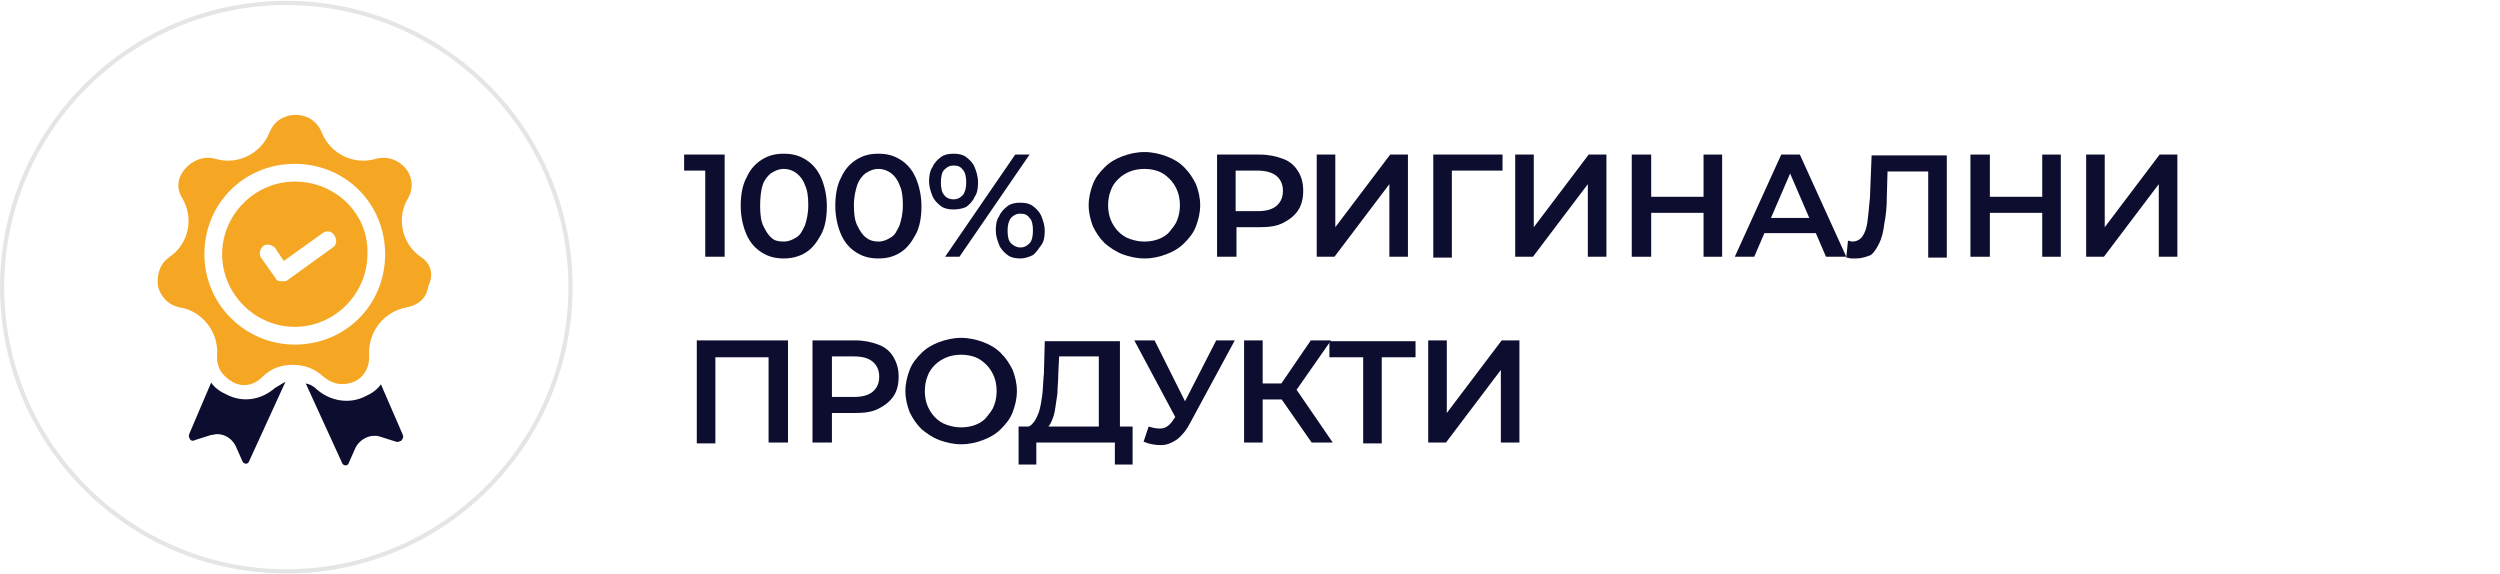
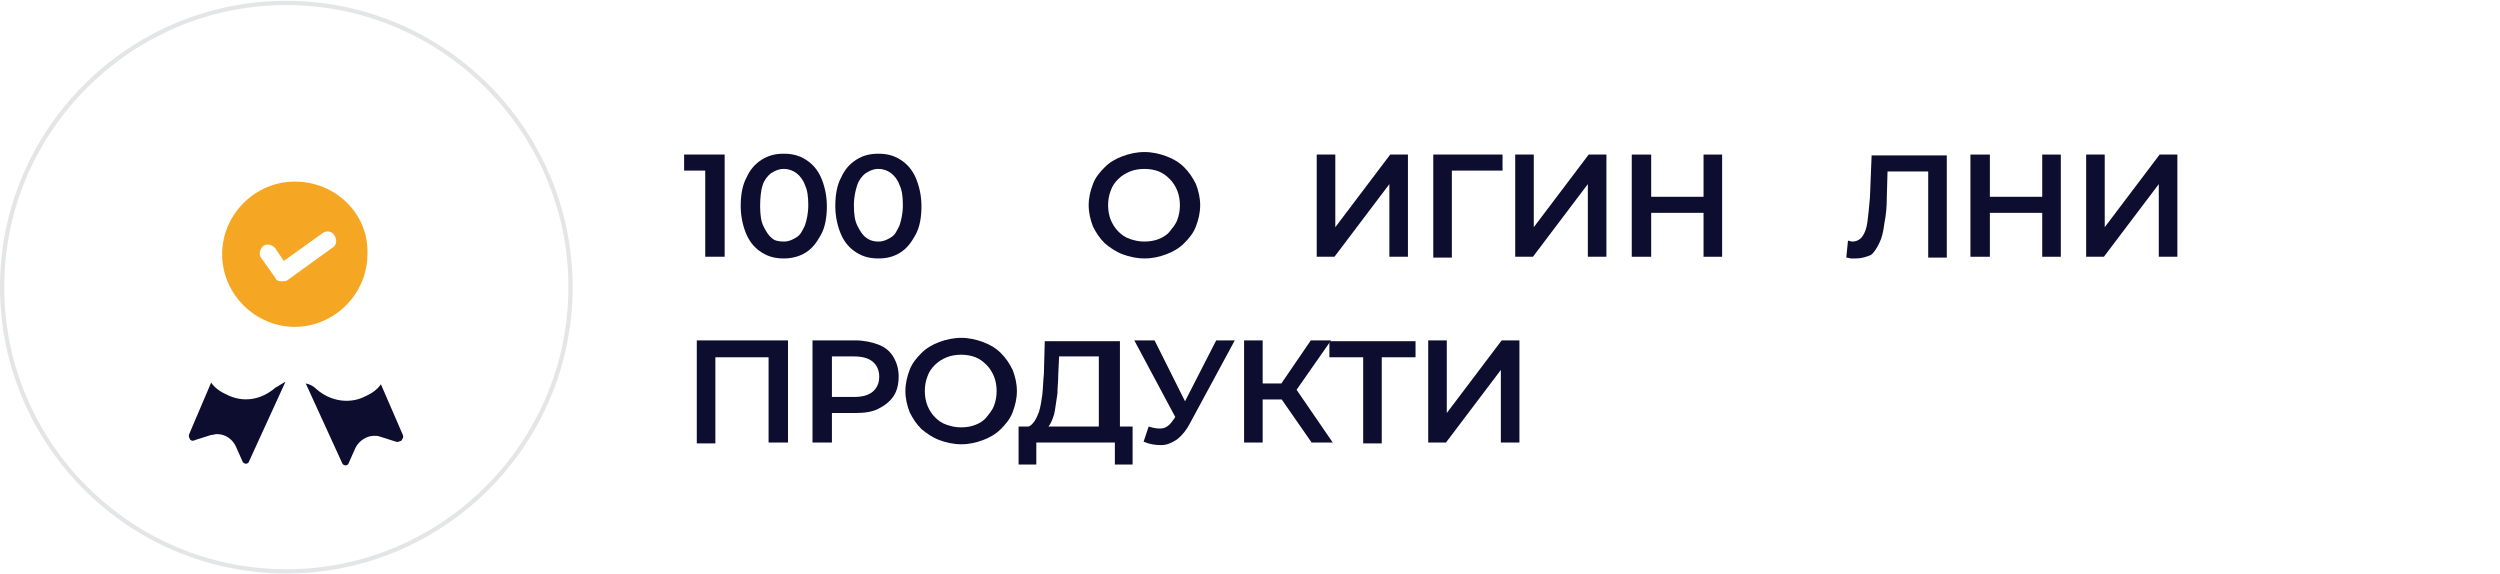
<svg xmlns="http://www.w3.org/2000/svg" version="1.1" id="Layer_1" x="0px" y="0px" width="296px" height="68px" viewBox="0 0 296 68" style="enable-background:new 0 0 296 68;" xml:space="preserve">
  <style type="text/css">
	.st0{fill:#E4E5E6;}
	.st1{fill:#0D0D2F;}
	.st2{fill:#F5A723;}
</style>
  <g>
    <path class="st0" d="M33.9,0.6c18.4,0,33.4,15,33.4,33.4s-15,33.4-33.4,33.4c-18.4,0-33.4-15-33.4-33.4S15.5,0.6,33.9,0.6    M33.9,0.1C15.2,0.1,0,15.3,0,34s15.2,33.9,33.9,33.9c18.7,0,33.9-15.2,33.9-33.9S52.6,0.1,33.9,0.1L33.9,0.1z" />
  </g>
  <g>
    <g>
      <path class="st1" d="M83.5,30.4V19.2l1,1h-3.5v-1.9h4.8v12.1H83.5z" />
      <path class="st1" d="M92.8,30.6c-1,0-1.8-0.2-2.6-0.7c-0.8-0.5-1.4-1.2-1.8-2.1s-0.7-2.1-0.7-3.4s0.2-2.5,0.7-3.4    c0.4-0.9,1-1.6,1.8-2.1c0.8-0.5,1.6-0.7,2.6-0.7c1,0,1.8,0.2,2.6,0.7c0.8,0.5,1.4,1.2,1.8,2.1c0.4,0.9,0.7,2.1,0.7,3.4    s-0.2,2.5-0.7,3.4s-1,1.6-1.8,2.1C94.6,30.4,93.7,30.6,92.8,30.6z M92.8,28.6c0.6,0,1-0.2,1.5-0.5s0.7-0.8,1-1.4    c0.2-0.6,0.4-1.4,0.4-2.4s-0.1-1.8-0.4-2.4c-0.2-0.6-0.6-1.1-1-1.4s-0.9-0.5-1.5-0.5s-1,0.2-1.5,0.5c-0.4,0.3-0.8,0.8-1,1.4    S90,23.4,90,24.4s0.1,1.8,0.4,2.4s0.6,1.1,1,1.4C91.7,28.5,92.2,28.6,92.8,28.6z" />
      <path class="st1" d="M104,30.6c-1,0-1.8-0.2-2.6-0.7c-0.8-0.5-1.4-1.2-1.8-2.1s-0.7-2.1-0.7-3.4s0.2-2.5,0.7-3.4    c0.4-0.9,1-1.6,1.8-2.1c0.8-0.5,1.6-0.7,2.6-0.7c1,0,1.8,0.2,2.6,0.7c0.8,0.5,1.4,1.2,1.8,2.1c0.4,0.9,0.7,2.1,0.7,3.4    s-0.2,2.5-0.7,3.4s-1,1.6-1.8,2.1C105.8,30.4,105,30.6,104,30.6z M104,28.6c0.6,0,1-0.2,1.5-0.5s0.7-0.8,1-1.4    c0.2-0.6,0.4-1.4,0.4-2.4s-0.1-1.8-0.4-2.4c-0.2-0.6-0.6-1.1-1-1.4s-0.9-0.5-1.5-0.5s-1,0.2-1.5,0.5c-0.4,0.3-0.8,0.8-1,1.4    s-0.4,1.4-0.4,2.4s0.1,1.8,0.4,2.4s0.6,1.1,1,1.4C103,28.5,103.5,28.6,104,28.6z" />
-       <path class="st1" d="M112.9,24.8c-0.6,0-1.1-0.1-1.5-0.4c-0.4-0.3-0.8-0.7-1-1.2c-0.2-0.5-0.4-1.1-0.4-1.7s0.1-1.3,0.4-1.7    c0.2-0.5,0.6-0.9,1-1.2c0.4-0.3,0.9-0.4,1.5-0.4c0.6,0,1.1,0.1,1.5,0.4c0.4,0.3,0.8,0.7,1,1.2c0.2,0.5,0.4,1.1,0.4,1.8    c0,0.7-0.1,1.3-0.4,1.7c-0.2,0.5-0.6,0.9-1,1.2C114,24.7,113.4,24.8,112.9,24.8z M112.9,23.6c0.5,0,0.8-0.2,1.1-0.5    c0.3-0.4,0.4-0.9,0.4-1.5s-0.1-1.2-0.4-1.5c-0.3-0.4-0.6-0.5-1.1-0.5c-0.5,0-0.8,0.2-1.1,0.5s-0.4,0.9-0.4,1.5s0.1,1.2,0.4,1.5    C112,23.4,112.4,23.6,112.9,23.6z M111.9,30.4l8.3-12.1h1.7l-8.3,12.1H111.9z M120.8,30.6c-0.6,0-1.1-0.1-1.5-0.4    c-0.4-0.3-0.8-0.7-1-1.2c-0.2-0.5-0.4-1.1-0.4-1.7c0-0.7,0.1-1.3,0.4-1.7c0.2-0.5,0.6-0.9,1-1.2s0.9-0.4,1.5-0.4    c0.6,0,1.1,0.1,1.5,0.4s0.8,0.7,1,1.2s0.4,1.1,0.4,1.7c0,0.7-0.1,1.3-0.4,1.7s-0.6,0.9-1,1.2C121.9,30.4,121.4,30.6,120.8,30.6z     M120.8,29.3c0.5,0,0.8-0.2,1.1-0.5s0.4-0.9,0.4-1.5c0-0.7-0.1-1.2-0.4-1.5c-0.3-0.4-0.6-0.5-1.1-0.5c-0.5,0-0.8,0.2-1.1,0.5    c-0.3,0.4-0.4,0.9-0.4,1.5c0,0.7,0.1,1.2,0.4,1.5S120.4,29.3,120.8,29.3z" />
      <path class="st1" d="M135.5,30.6c-0.9,0-1.8-0.2-2.6-0.5c-0.8-0.3-1.5-0.8-2.1-1.3c-0.6-0.6-1-1.2-1.4-2c-0.3-0.8-0.5-1.6-0.5-2.5    c0-0.9,0.2-1.7,0.5-2.5s0.8-1.4,1.4-2c0.6-0.6,1.3-1,2.1-1.3c0.8-0.3,1.7-0.5,2.6-0.5c0.9,0,1.8,0.2,2.6,0.5    c0.8,0.3,1.5,0.7,2.1,1.3c0.6,0.6,1,1.2,1.4,2c0.3,0.8,0.5,1.6,0.5,2.5s-0.2,1.7-0.5,2.5c-0.3,0.8-0.8,1.4-1.4,2s-1.3,1-2.1,1.3    C137.3,30.4,136.5,30.6,135.5,30.6z M135.5,28.6c0.6,0,1.2-0.1,1.7-0.3c0.5-0.2,1-0.5,1.3-0.9s0.7-0.8,0.9-1.4    c0.2-0.5,0.3-1.1,0.3-1.7s-0.1-1.2-0.3-1.7c-0.2-0.5-0.5-1-0.9-1.4s-0.8-0.7-1.3-0.9c-0.5-0.2-1.1-0.3-1.7-0.3s-1.2,0.1-1.7,0.3    s-1,0.5-1.4,0.9s-0.7,0.8-0.9,1.4c-0.2,0.5-0.3,1.1-0.3,1.7c0,0.6,0.1,1.2,0.3,1.7c0.2,0.5,0.5,1,0.9,1.4s0.8,0.7,1.4,0.9    S134.9,28.6,135.5,28.6z" />
-       <path class="st1" d="M144.1,30.4V18.3h5c1.1,0,2,0.2,2.8,0.5c0.8,0.3,1.4,0.8,1.8,1.5c0.4,0.6,0.6,1.4,0.6,2.3    c0,0.9-0.2,1.7-0.6,2.3c-0.4,0.6-1,1.1-1.8,1.5c-0.8,0.4-1.7,0.5-2.8,0.5h-3.7l1-1v4.5H144.1z M146.3,26.1l-1-1.1h3.6    c1,0,1.7-0.2,2.2-0.6c0.5-0.4,0.8-1,0.8-1.8c0-0.8-0.3-1.4-0.8-1.8c-0.5-0.4-1.3-0.6-2.2-0.6h-3.6l1-1.1V26.1z" />
      <path class="st1" d="M155.9,30.4V18.3h2.2v8.6l6.5-8.6h2.1v12.1h-2.2v-8.6l-6.5,8.6H155.9z" />
      <path class="st1" d="M169.7,30.4V18.3h8.2l0,1.9h-6.5l0.5-0.5l0,10.8H169.7z" />
      <path class="st1" d="M179.4,30.4V18.3h2.2v8.6l6.5-8.6h2.1v12.1H188v-8.6l-6.5,8.6H179.4z" />
      <path class="st1" d="M195.5,30.4h-2.3V18.3h2.3V30.4z M201.9,25.2h-6.6v-1.9h6.6V25.2z M201.7,18.3h2.2v12.1h-2.2V18.3z" />
-       <path class="st1" d="M205.4,30.4l5.5-12.1h2.2l5.5,12.1h-2.4l-4.7-10.9h0.9l-4.7,10.9H205.4z M207.9,27.6l0.6-1.8h6.5l0.6,1.8    H207.9z" />
      <path class="st1" d="M219.8,30.6c-0.2,0-0.4,0-0.6,0s-0.4-0.1-0.6-0.1l0.2-2c0.2,0,0.3,0.1,0.5,0.1c0.5,0,0.9-0.2,1.2-0.6    c0.3-0.4,0.5-1,0.6-1.7c0.1-0.8,0.2-1.7,0.3-2.9l0.2-5h8.9v12.1h-2.2V19.7l0.5,0.6h-5.8l0.5-0.6l-0.1,3.6c0,1.2-0.1,2.2-0.3,3.2    c-0.1,0.9-0.3,1.7-0.6,2.3s-0.6,1.1-1,1.4C221,30.4,220.4,30.6,219.8,30.6z" />
      <path class="st1" d="M235.6,30.4h-2.3V18.3h2.3V30.4z M242,25.2h-6.6v-1.9h6.6V25.2z M241.8,18.3h2.2v12.1h-2.2V18.3z" />
      <path class="st1" d="M247,30.4V18.3h2.2v8.6l6.5-8.6h2.1v12.1h-2.2v-8.6l-6.5,8.6H247z" />
      <path class="st1" d="M82.5,52.4V40.3h10.8v12.1H91V41.7l0.5,0.6h-7.3l0.5-0.6v10.8H82.5z" />
      <path class="st1" d="M96.2,52.4V40.3h5c1.1,0,2,0.2,2.8,0.5c0.8,0.3,1.4,0.8,1.8,1.5s0.6,1.4,0.6,2.3c0,0.9-0.2,1.7-0.6,2.3    c-0.4,0.6-1,1.1-1.8,1.5c-0.8,0.4-1.7,0.5-2.8,0.5h-3.7l1-1v4.5H96.2z M98.5,48.1l-1-1.1h3.6c1,0,1.7-0.2,2.2-0.6    c0.5-0.4,0.8-1,0.8-1.8c0-0.8-0.3-1.4-0.8-1.8c-0.5-0.4-1.2-0.6-2.2-0.6h-3.6l1-1.1V48.1z" />
      <path class="st1" d="M113.8,52.6c-0.9,0-1.8-0.2-2.6-0.5c-0.8-0.3-1.5-0.8-2.1-1.3c-0.6-0.6-1-1.2-1.4-2c-0.3-0.8-0.5-1.6-0.5-2.5    c0-0.9,0.2-1.7,0.5-2.5s0.8-1.4,1.4-2c0.6-0.6,1.3-1,2.1-1.3c0.8-0.3,1.7-0.5,2.6-0.5c0.9,0,1.8,0.2,2.6,0.5    c0.8,0.3,1.5,0.7,2.1,1.3c0.6,0.6,1,1.2,1.4,2c0.3,0.8,0.5,1.6,0.5,2.5s-0.2,1.7-0.5,2.5c-0.3,0.8-0.8,1.4-1.4,2s-1.3,1-2.1,1.3    C115.6,52.4,114.8,52.6,113.8,52.6z M113.8,50.6c0.6,0,1.2-0.1,1.7-0.3c0.5-0.2,1-0.5,1.3-0.9s0.7-0.8,0.9-1.4    c0.2-0.5,0.3-1.1,0.3-1.7s-0.1-1.2-0.3-1.7c-0.2-0.5-0.5-1-0.9-1.4s-0.8-0.7-1.3-0.9c-0.5-0.2-1.1-0.3-1.7-0.3s-1.2,0.1-1.7,0.3    s-1,0.5-1.4,0.9s-0.7,0.8-0.9,1.4c-0.2,0.5-0.3,1.1-0.3,1.7c0,0.6,0.1,1.2,0.3,1.7c0.2,0.5,0.5,1,0.9,1.4s0.8,0.7,1.4,0.9    S113.2,50.6,113.8,50.6z" />
      <path class="st1" d="M120.6,55l0-4.5h13.5V55H132v-2.6h-9.3V55H120.6z M130.1,51.4v-9.2h-4.7l-0.1,2.1c0,0.8-0.1,1.6-0.1,2.3    c-0.1,0.7-0.2,1.4-0.3,2s-0.3,1.1-0.5,1.5c-0.2,0.4-0.5,0.7-0.8,0.8l-2.4-0.3c0.4,0,0.8-0.1,1.1-0.5c0.3-0.3,0.5-0.8,0.7-1.3    c0.2-0.6,0.3-1.3,0.4-2c0.1-0.8,0.1-1.6,0.2-2.6l0.1-3.8h8.9v11.1H130.1z" />
      <path class="st1" d="M139.7,50.4l-5.4-10.1h2.4l4.2,8.4L139.7,50.4z M136,50.5c0.6,0.2,1.2,0.3,1.7,0.2c0.5-0.1,0.9-0.5,1.3-1.1    l0.6-0.9l0.2-0.2l4.2-8.2h2.2l-5.3,9.8c-0.4,0.8-0.9,1.4-1.5,1.9c-0.6,0.4-1.2,0.7-1.9,0.7s-1.4-0.1-2.1-0.4L136,50.5z" />
      <path class="st1" d="M147.3,52.4V40.3h2.2v12.1H147.3z M148.8,47.3v-1.9h4.1v1.9H148.8z M153.2,46.6l-2.1-0.3l4.1-6h2.4    L153.2,46.6z M155.3,52.4l-4.1-5.9l1.8-1.1l4.8,7H155.3z" />
      <path class="st1" d="M161.4,52.4V41.7l0.5,0.6h-4.5v-1.9h10.2v1.9h-4.5l0.5-0.6v10.8H161.4z" />
      <path class="st1" d="M169.1,52.4V40.3h2.2v8.6l6.5-8.6h2.1v12.1h-2.2v-8.6l-6.5,8.6H169.1z" />
    </g>
  </g>
  <g>
    <g>
      <g>
        <path class="st1" d="M32.6,45.9c-1.7,1.5-3.9,1.8-5.8,0.8c-0.7-0.3-1.4-0.8-1.8-1.4l-2.6,6.1c-0.1,0.3,0,0.4,0.1,0.6     c0,0.1,0.3,0.3,0.6,0.1l1.9-0.6c0.3,0,0.4-0.1,0.7-0.1c1,0,1.8,0.6,2.2,1.4l0.8,1.8c0.1,0.3,0.4,0.3,0.4,0.3c0.1,0,0.3,0,0.4-0.3     l4.3-9.4C33.4,45.4,33,45.7,32.6,45.9z" />
      </g>
    </g>
    <g>
      <g>
        <path class="st1" d="M47.7,51.5l-2.6-6c-0.4,0.6-1.1,1.1-1.8,1.4c-1.9,1-4.2,0.6-5.8-0.8c-0.4-0.4-0.8-0.6-1.3-0.7l4.3,9.4     c0.1,0.3,0.4,0.3,0.4,0.3c0.1,0,0.3,0,0.4-0.3l0.8-1.8c0.4-0.8,1.3-1.4,2.2-1.4c0.3,0,0.4,0,0.7,0.1l1.9,0.6     c0.3,0.1,0.4-0.1,0.6-0.1C47.7,51.9,47.8,51.8,47.7,51.5z" />
      </g>
    </g>
    <g>
      <g>
-         <path class="st2" d="M49.8,30.4c-2.2-1.5-2.9-4.6-1.5-6.9c0.8-1.4,0.4-2.8-0.3-3.6c-0.7-0.8-1.9-1.5-3.5-1.1     c-2.6,0.8-5.4-0.6-6.4-3.1c-0.6-1.5-1.9-2.1-3.1-2.1s-2.5,0.6-3.1,2.1c-1,2.5-3.8,3.9-6.4,3.1c-1.5-0.4-2.8,0.3-3.5,1.1     c-0.8,0.8-1.3,2.2-0.4,3.6c1.4,2.4,0.7,5.4-1.5,6.9c-1.4,1-1.5,2.4-1.4,3.5c0.3,1.1,1.1,2.2,2.6,2.5c2.6,0.4,4.6,2.9,4.4,5.6     c-0.1,1.7,0.8,2.6,1.8,3.2c1,0.6,2.4,0.6,3.6-0.6c1-1,2.2-1.4,3.6-1.4c1.3,0,2.5,0.4,3.6,1.4c1.3,1.1,2.6,1,3.6,0.6     c1-0.4,1.9-1.5,1.8-3.2c-0.1-2.8,1.8-5.1,4.4-5.6c1.7-0.3,2.5-1.4,2.6-2.5C51.3,32.7,51.2,31.3,49.8,30.4z M34.9,40.8     c-5.8,0-10.7-4.7-10.7-10.7s4.7-10.7,10.7-10.7s10.7,4.7,10.7,10.7S40.9,40.8,34.9,40.8z" />
-       </g>
+         </g>
    </g>
    <g>
      <g>
        <path class="st2" d="M34.9,21.5c-4.7,0-8.6,3.9-8.6,8.6s3.9,8.6,8.6,8.6s8.6-3.9,8.6-8.6C43.7,25.4,39.8,21.5,34.9,21.5z      M39.4,29.3l-5.4,3.9c-0.1,0.1-0.4,0.1-0.6,0.1h-0.1c-0.3,0-0.6-0.1-0.7-0.4l-1.7-2.4c-0.3-0.4-0.1-1.1,0.3-1.4     c0.4-0.3,1.1-0.1,1.4,0.3l1,1.5l4.6-3.3c0.4-0.3,1.1-0.3,1.4,0.3C39.9,28.3,39.9,29,39.4,29.3z" />
      </g>
    </g>
  </g>
</svg>